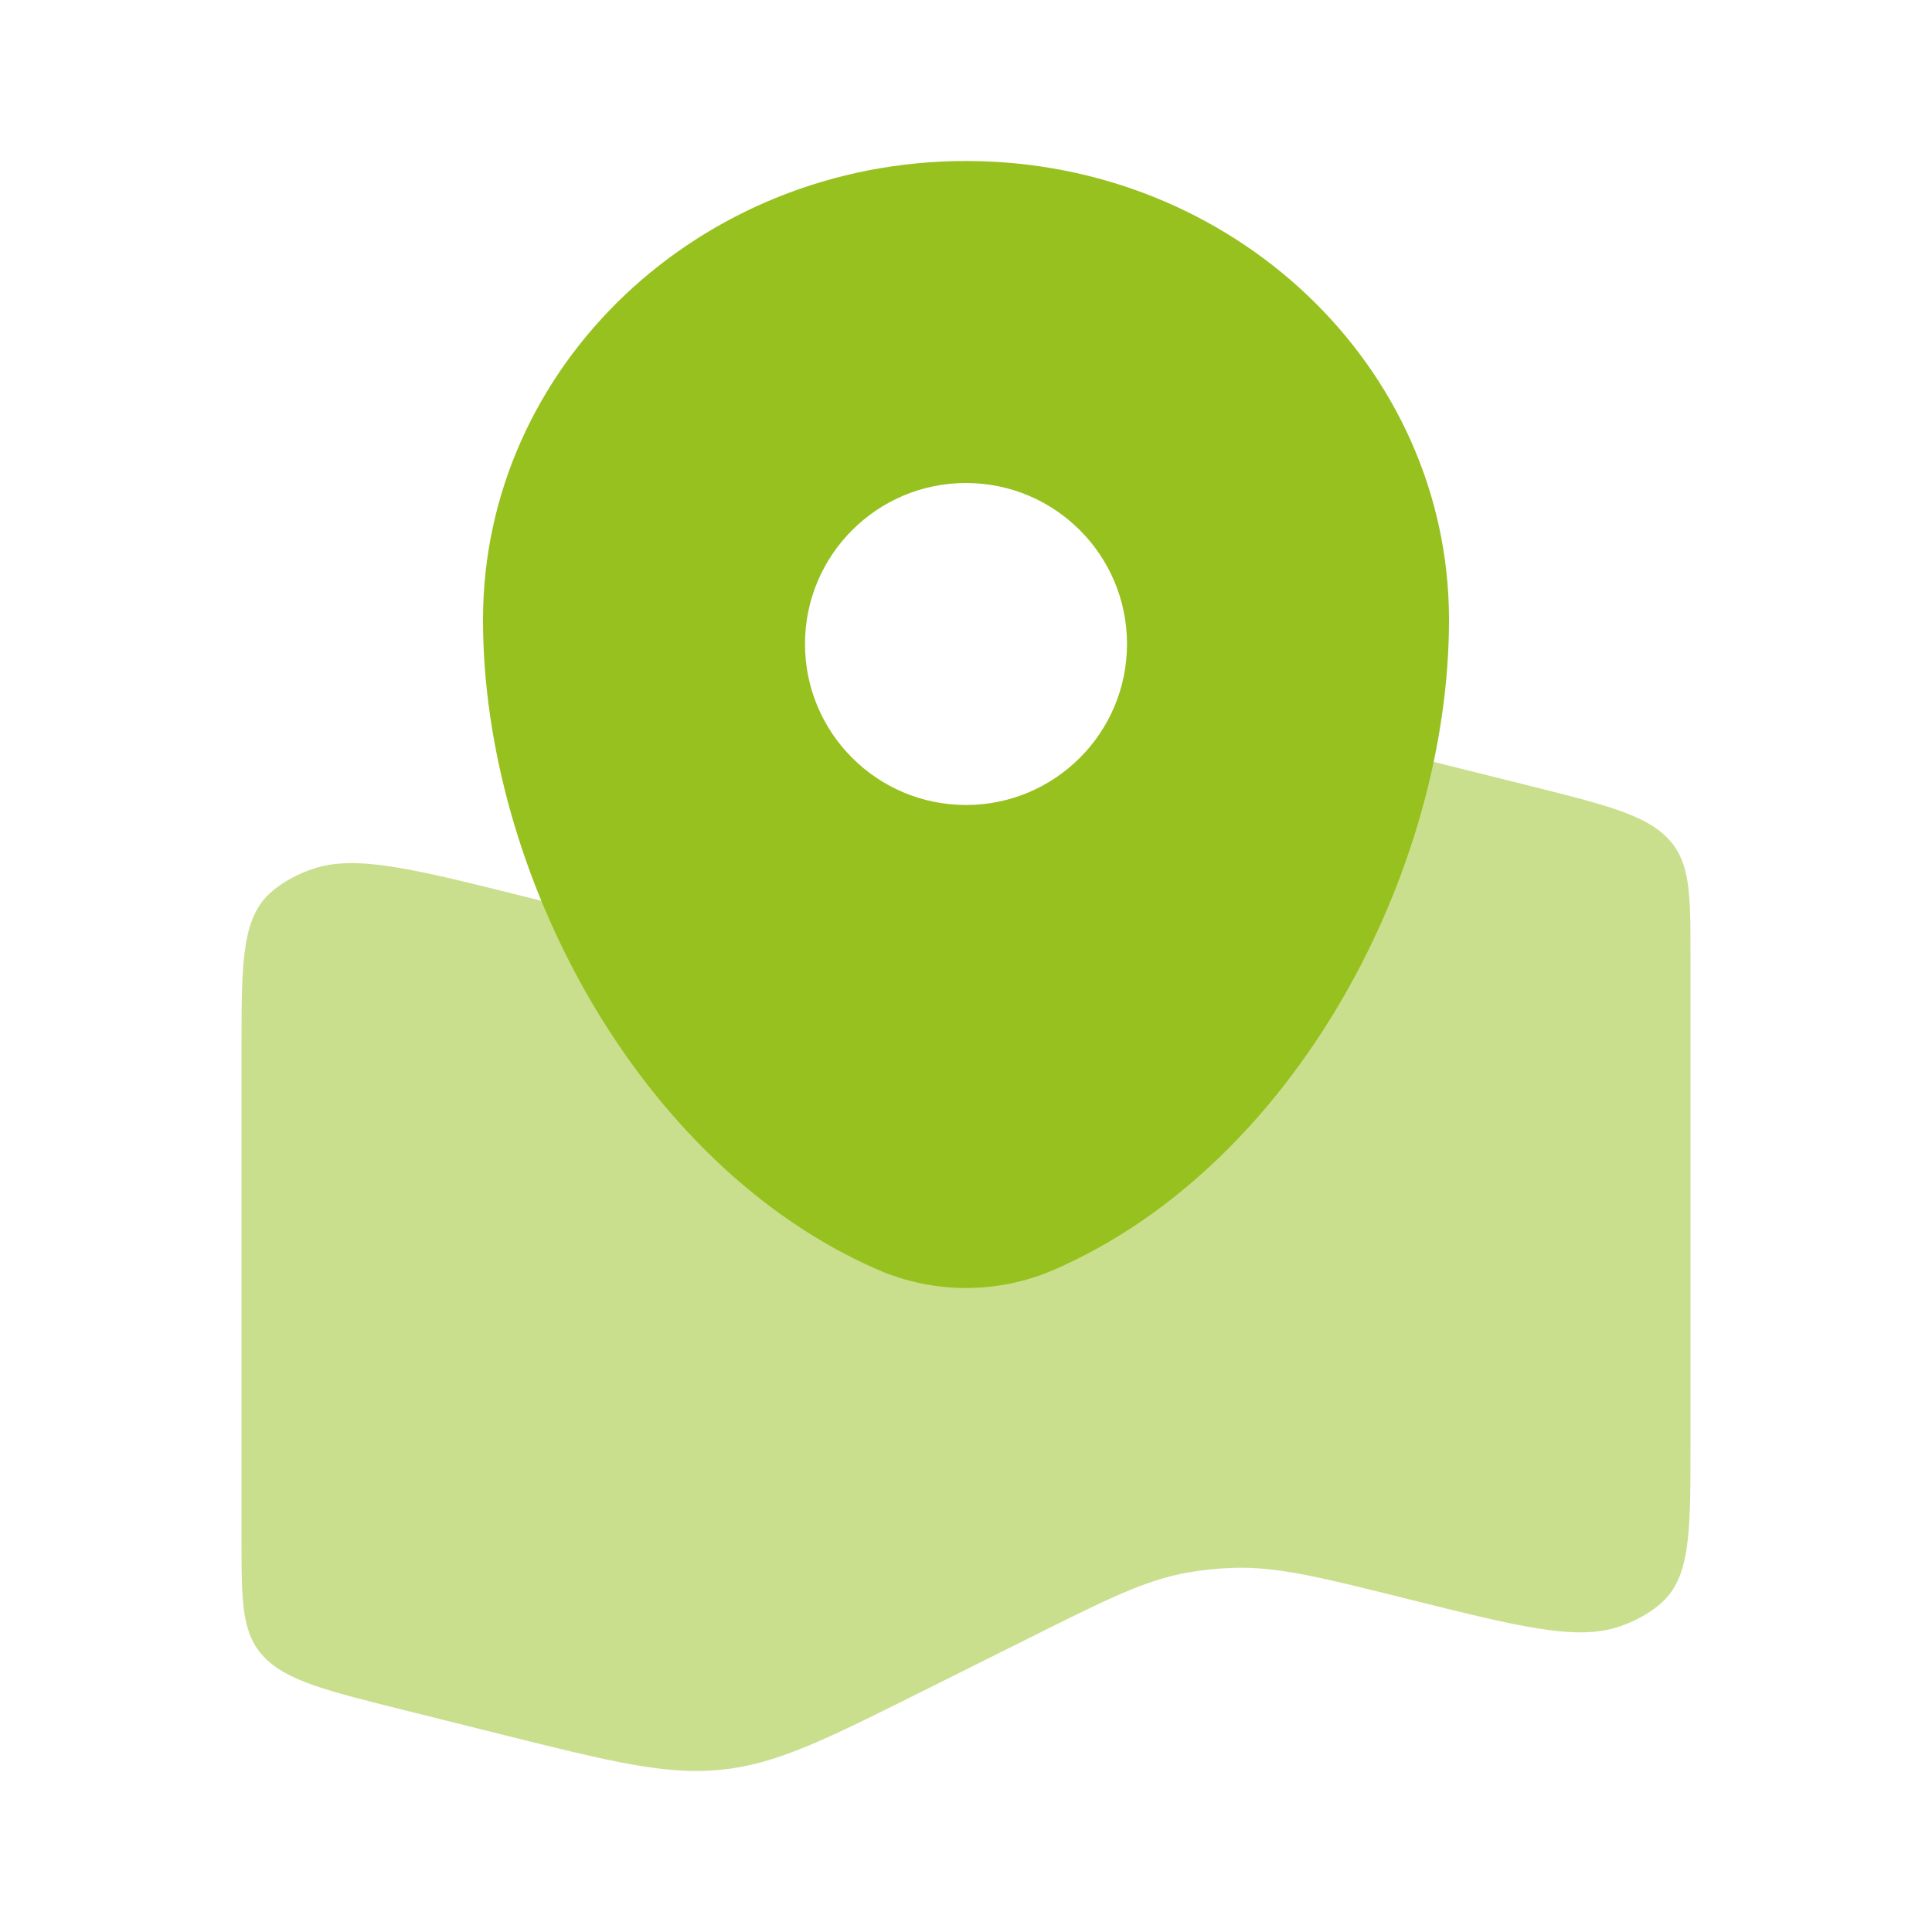
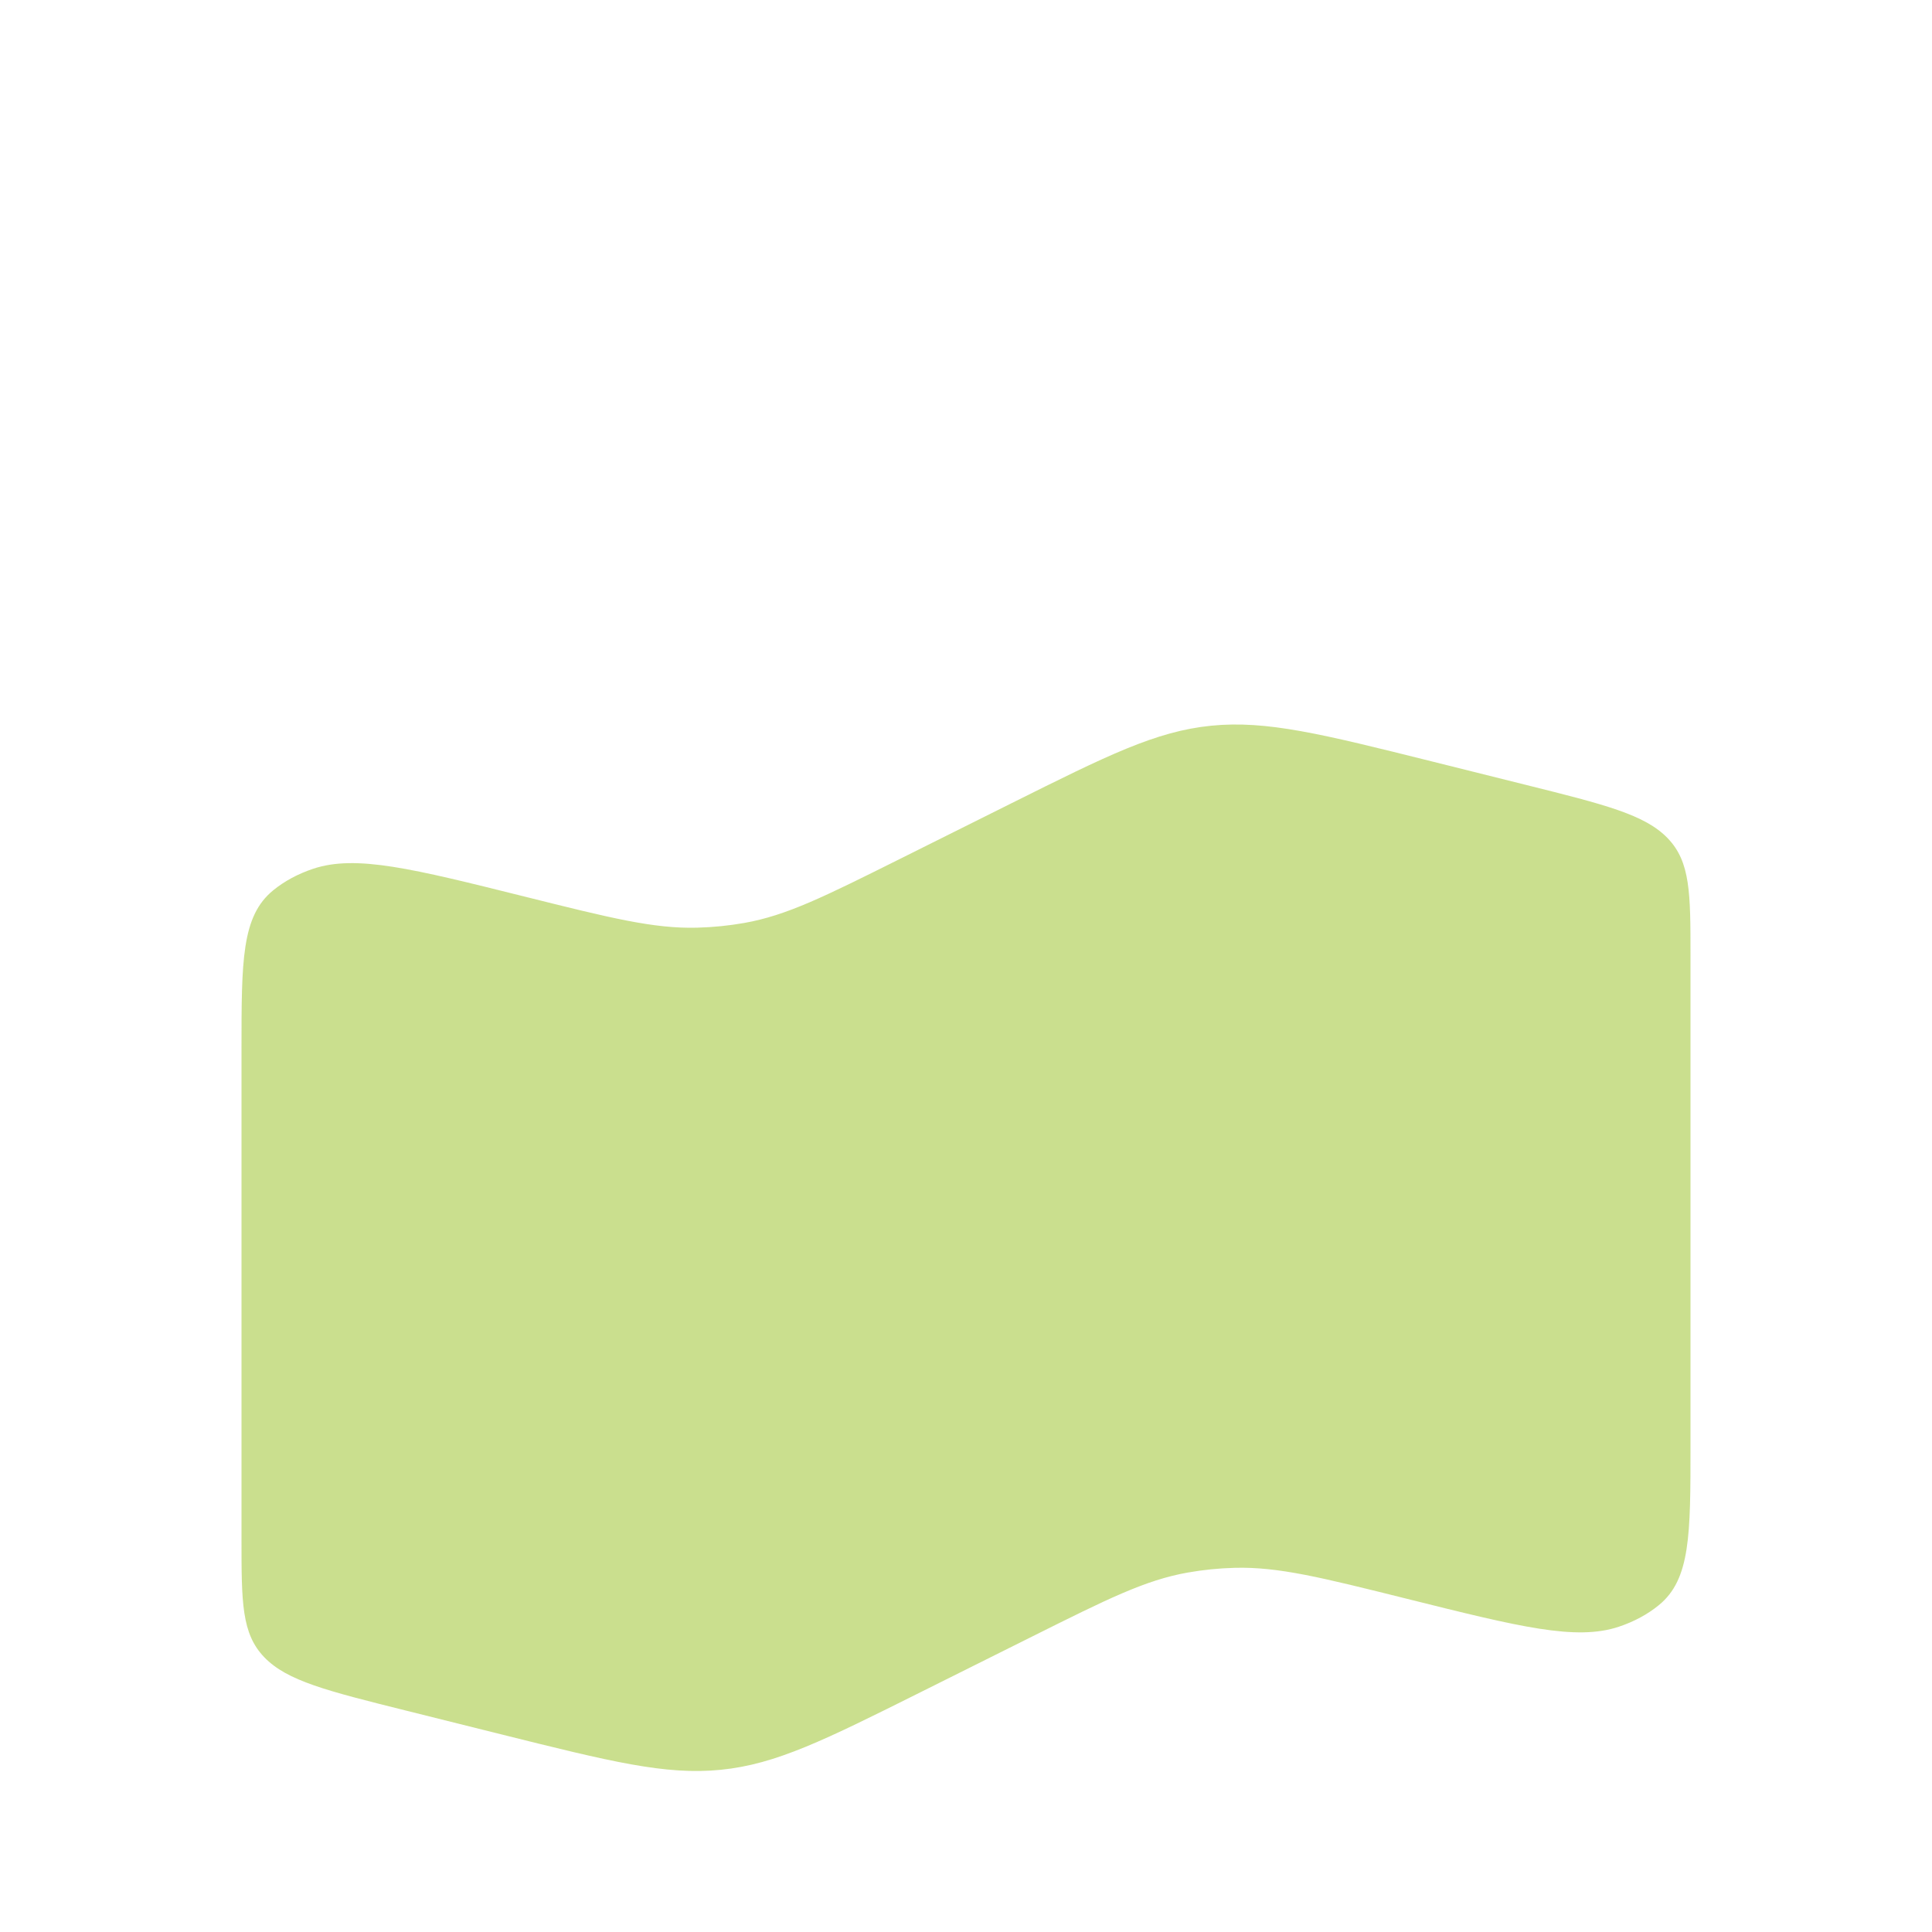
<svg xmlns="http://www.w3.org/2000/svg" width="152" height="152" viewBox="0 0 152 152" fill="none">
  <path opacity="0.5" d="M19 82.567C19 75.581 19 72.088 21.487 70.051C22.37 69.328 23.443 68.749 24.639 68.35C28.007 67.229 32.434 68.333 41.287 70.542C48.046 72.229 51.426 73.072 54.841 72.985C56.095 72.953 57.342 72.828 58.563 72.612C61.889 72.023 64.853 70.544 70.781 67.586L79.536 63.217C87.13 59.427 90.927 57.533 95.285 57.096C99.644 56.659 103.973 57.739 112.631 59.899L120.008 61.74C126.279 63.304 129.414 64.087 131.207 65.949C133 67.811 133 70.285 133 75.232V113.767C133 120.752 133 124.245 130.513 126.282C129.63 127.006 128.557 127.585 127.361 127.983C123.993 129.104 119.566 128 110.713 125.791C103.954 124.104 100.574 123.261 97.159 123.348C95.905 123.38 94.658 123.505 93.437 123.722C90.111 124.31 87.147 125.789 81.219 128.747L72.464 133.116C64.87 136.906 61.073 138.801 56.715 139.238C52.356 139.675 48.027 138.594 39.368 136.434L31.992 134.593C25.721 133.029 22.586 132.247 20.793 130.384C19 128.522 19 126.048 19 121.101V82.567Z" fill="#97C11F" />
-   <path fill-rule="evenodd" clip-rule="evenodd" d="M76 12.666C55.013 12.666 38 28.83 38 48.768C38 68.551 50.128 91.635 69.051 99.89C73.462 101.814 78.538 101.814 82.949 99.89C101.872 91.635 114 68.551 114 48.768C114 28.83 96.987 12.666 76 12.666ZM76 63.333C82.996 63.333 88.667 57.662 88.667 50.666C88.667 43.671 82.996 38 76 38C69.004 38 63.333 43.671 63.333 50.666C63.333 57.662 69.004 63.333 76 63.333Z" fill="#97C11F" />
</svg>